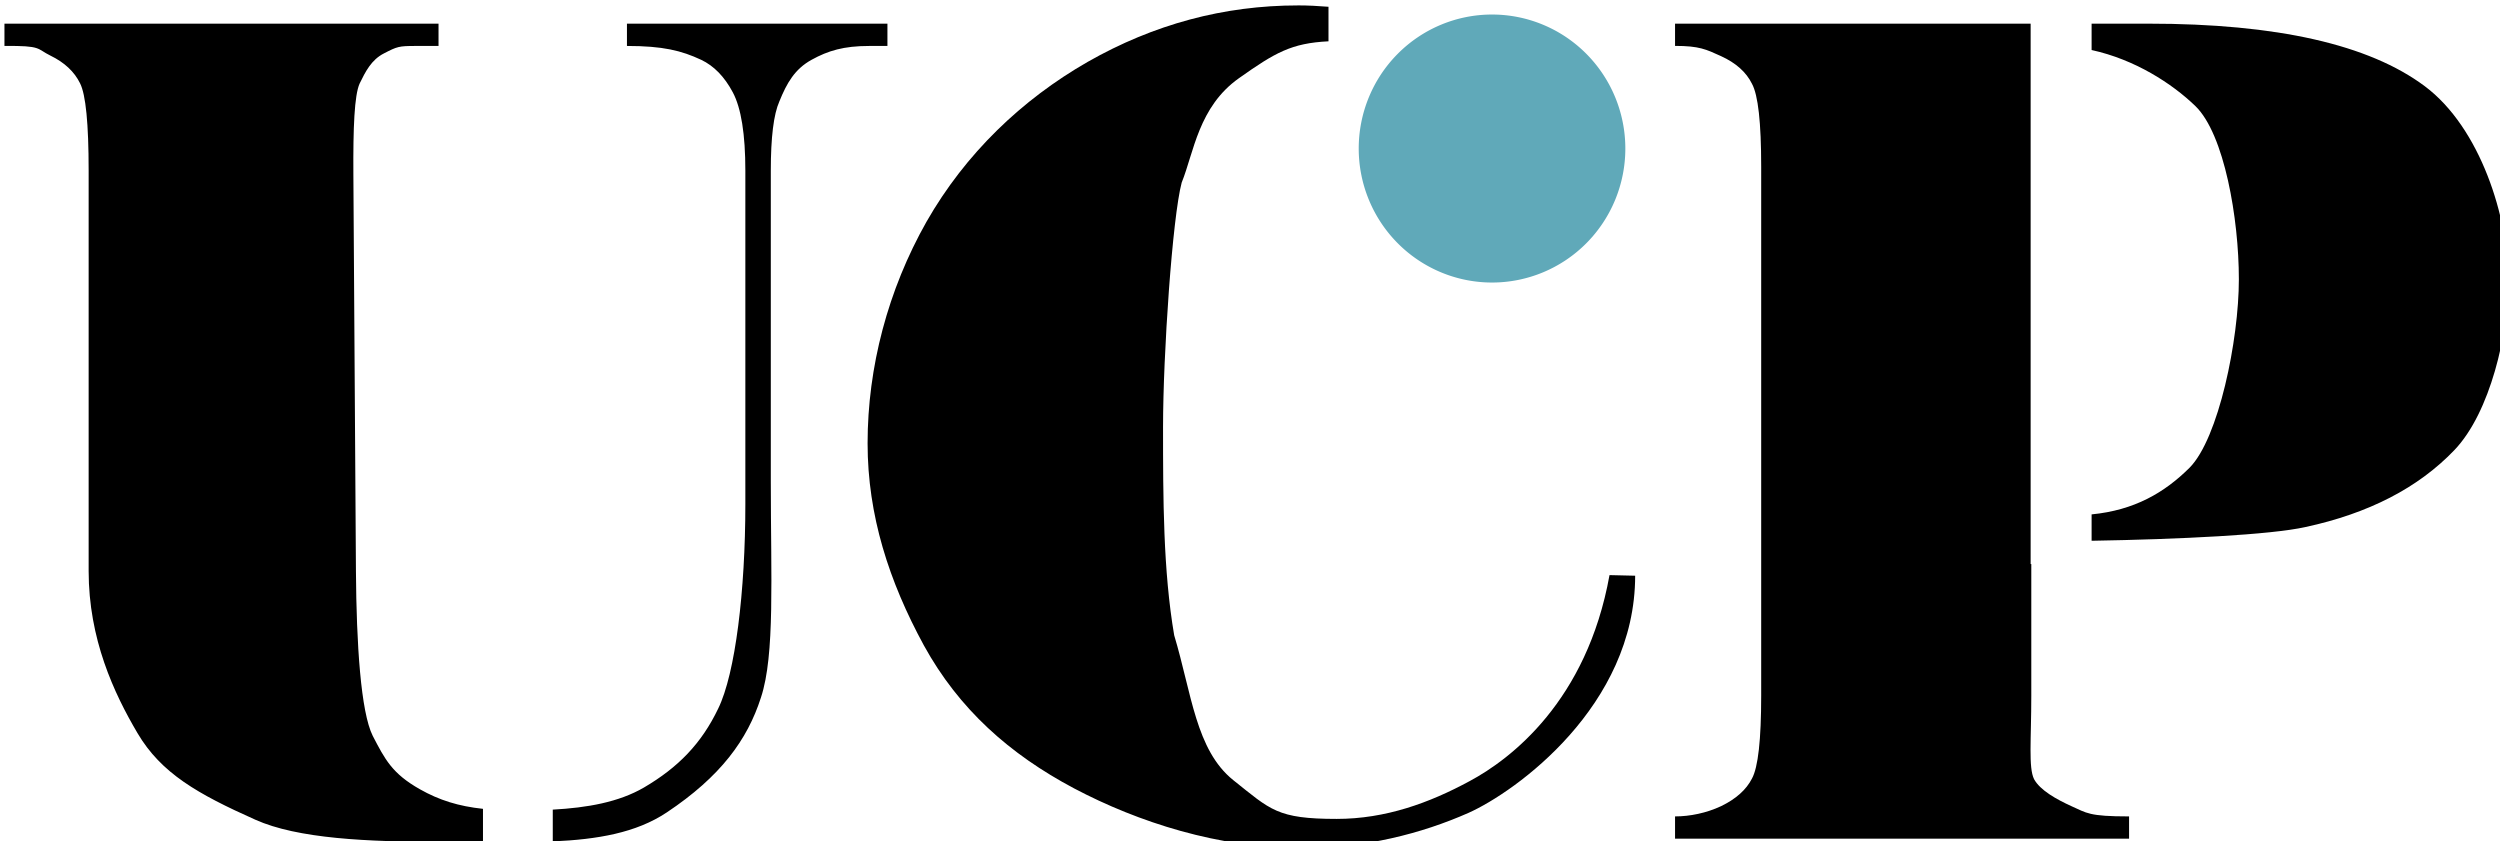
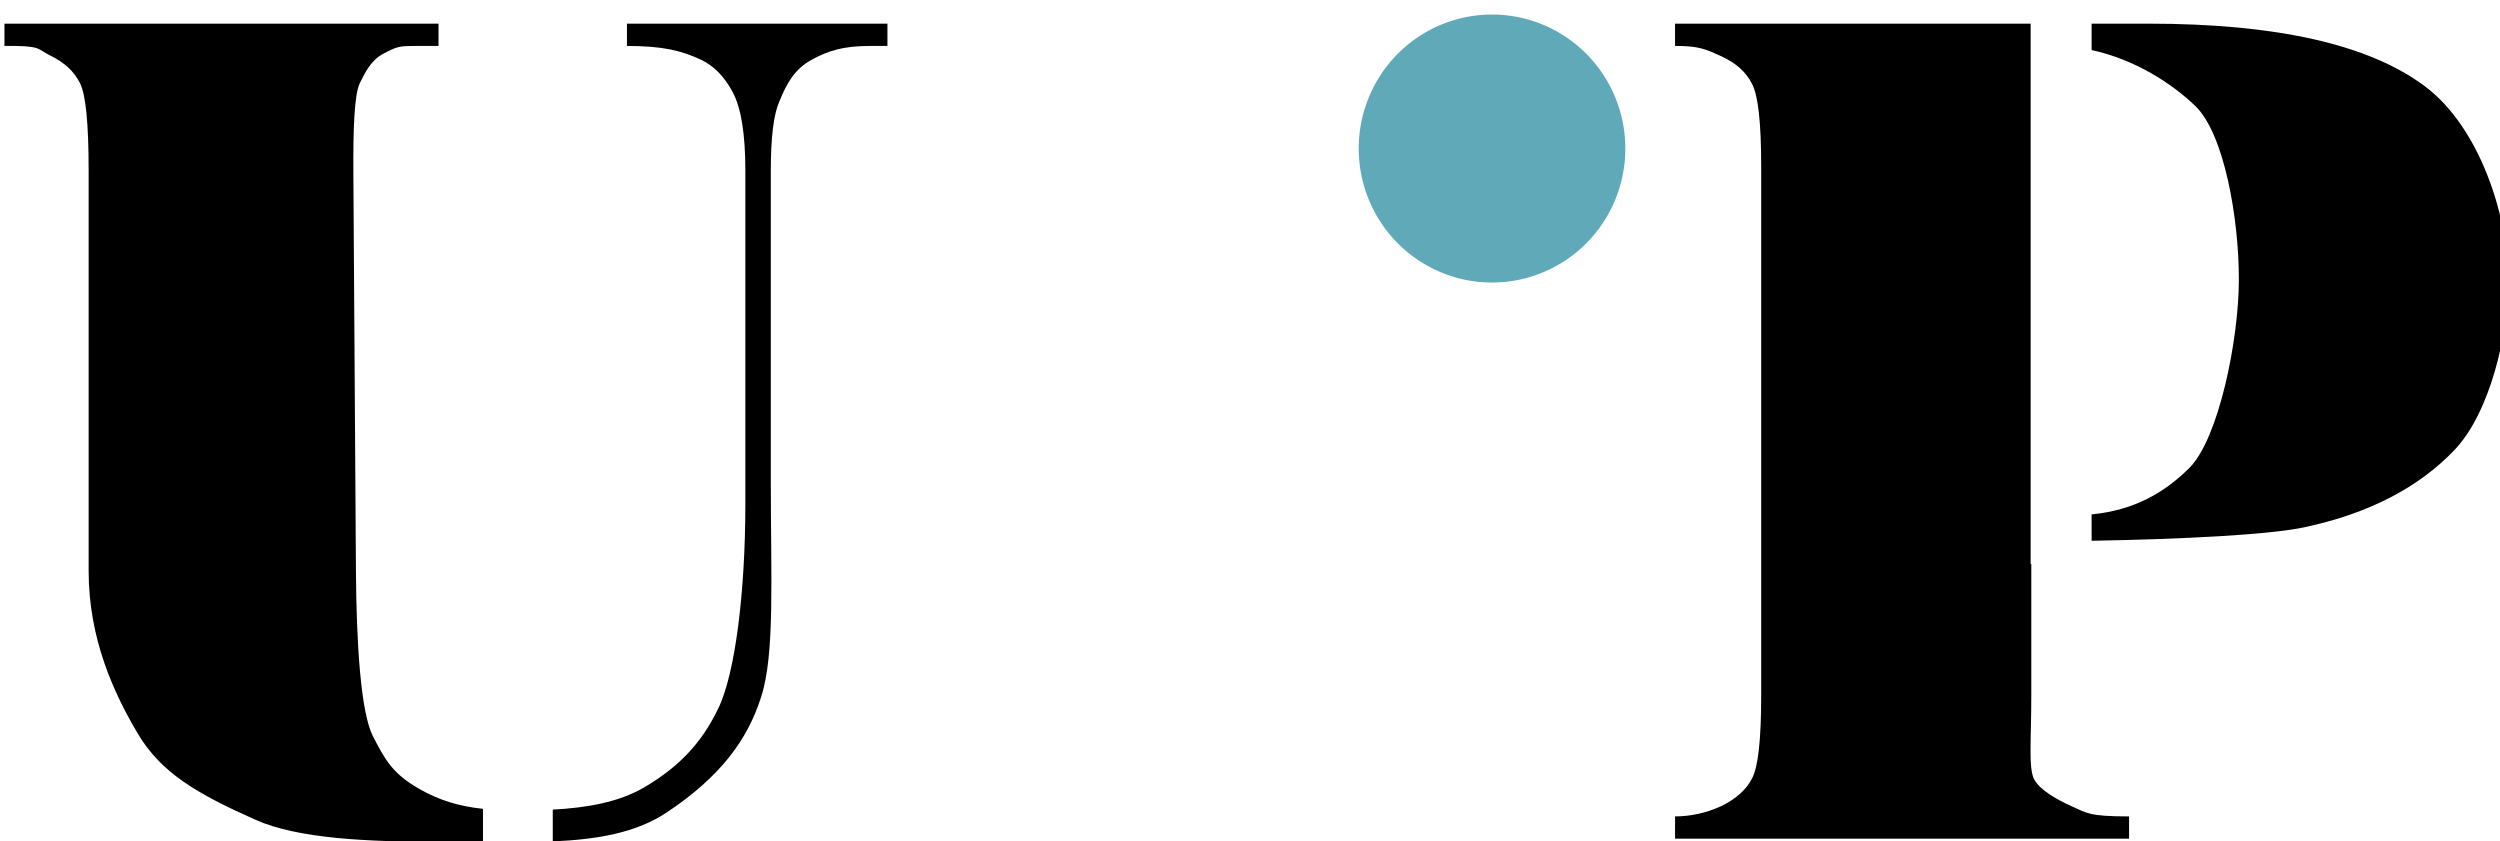
<svg xmlns="http://www.w3.org/2000/svg" xmlns:ns1="http://www.inkscape.org/namespaces/inkscape" xmlns:ns2="http://sodipodi.sourceforge.net/DTD/sodipodi-0.dtd" width="786.104mm" height="264.583mm" viewBox="0 0 786.104 264.583" version="1.1" id="svg8" ns1:version="0.92.4 (5da689c313, 2019-01-14)" ns2:docname="Official UCP.svg">
  <defs id="defs2" />
  <ns2:namedview id="base" pagecolor="#ffffff" bordercolor="#666666" borderopacity="1.0" ns1:pageopacity="0.0" ns1:pageshadow="2" ns1:zoom="0.24748737" ns1:cx="301.5399" ns1:cy="-366.07402" ns1:document-units="mm" ns1:current-layer="layer1" showgrid="false" fit-margin-top="0" fit-margin-left="0" fit-margin-right="0" fit-margin-bottom="0" ns1:window-width="1920" ns1:window-height="1017" ns1:window-x="-8" ns1:window-y="-8" ns1:window-maximized="1" />
  <g ns1:label="Layer 1" ns1:groupmode="layer" id="layer1" transform="translate(-64.885,187.887)">
    <g id="g885" transform="matrix(13.636,0,0,13.636,-819.878,-1265.239)" style="fill:#000000">
      <path id="path836" transform="scale(0.265)" d="m 245.234,300.201 v 1.941 c 3.288,-0.035 2.777,0.245 4,0.84 1.223,0.595 2.083,1.398 2.58,2.412 0.497,0.979 0.746,3.516 0.746,7.607 v 34.83 c 0,5.91 2.19,10.614 4.254,14.111 2.064,3.497 5.244,5.293 10.252,7.531 3.67,1.644 9.672,1.93 16.4,1.93 1.189,0 2.281,0.011 3.408,0.021 v -2.898 c -2.122,-0.227 -3.802,-0.748 -5.498,-1.709 -2.408,-1.364 -3.027,-2.585 -4.098,-4.648 -1.032,-2.063 -1.418,-7.973 -1.459,-14.338 l -0.223,-34.518 c -0.026,-4.057 0.086,-6.888 0.545,-7.902 0.497,-1.014 1.011,-2.064 2.119,-2.623 1.147,-0.595 1.297,-0.646 2.738,-0.646 h 2.008 v -1.941 z m 54.168,0 v 1.941 c 3.135,0 4.741,0.403 6.461,1.207 1.109,0.525 2.026,1.468 2.752,2.832 0.726,1.364 1.09,3.638 1.09,6.82 v 29.008 c 0,7.554 -0.87,14.747 -2.361,17.789 -1.453,3.042 -3.481,5.125 -6.463,6.873 -2.196,1.278 -4.937,1.76 -7.934,1.924 v 2.766 c 3.887,-0.172 7.248,-0.74 9.926,-2.527 4.664,-3.112 7.008,-6.299 8.193,-10.006 1.223,-3.707 0.854,-10.454 0.854,-18.812 v -27.014 c 0,-2.903 0.247,-4.914 0.744,-6.033 0.65,-1.609 1.344,-2.815 2.797,-3.619 1.453,-0.804 2.823,-1.207 5.002,-1.207 h 1.605 v -1.941 z" style="font-style:normal;font-variant:normal;font-weight:bold;font-stretch:normal;font-size:29.355px;line-height:1.25;font-family:'Times New Roman';-inkscape-font-specification:'Times New Roman, Bold';letter-spacing:0px;word-spacing:0px;opacity:1;fill:#000000;fill-opacity:1;stroke:none;stroke-width:2.808" ns1:connector-curvature="0" />
      <path id="path840" transform="scale(0.265)" d="m 390.605,300.201 v 1.936 c 2.103,0 2.698,0.296 3.998,0.889 1.3,0.593 2.198,1.395 2.695,2.406 0.535,0.976 0.803,3.381 0.803,7.217 v 46.025 c 0,3.835 -0.268,6.241 -0.803,7.217 -0.497,0.976 -1.396,1.779 -2.695,2.406 -1.262,0.593 -2.709,0.889 -3.998,0.889 v 1.936 h 39.508 v -1.936 c -3.517,0 -3.672,-0.296 -5.01,-0.889 -1.3,-0.593 -2.723,-1.377 -3.258,-2.354 -0.497,-1.011 -0.24,-3.434 -0.24,-7.27 v -11.445 h -0.057 v -47.027 z m 36.248,0 v 2.295 c 3.779,0.826 7.009,2.921 9.031,4.877 2.523,2.441 3.783,9.809 3.783,15.074 0,5.3 -1.766,13.851 -4.289,16.396 -2.193,2.182 -4.815,3.7 -8.525,4.061 v 2.295 c 7.629,-0.128 15.603,-0.517 18.609,-1.195 5.505,-1.185 9.824,-3.418 12.959,-6.695 3.135,-3.277 4.701,-10.163 4.701,-14.766 0,-5.439 -2.426,-13.276 -7.281,-16.902 -4.855,-3.626 -12.865,-5.439 -24.027,-5.439 z" style="font-style:normal;font-variant:normal;font-weight:bold;font-stretch:normal;font-size:29.355px;line-height:1.25;font-family:'Times New Roman';-inkscape-font-specification:'Times New Roman, Bold';letter-spacing:0px;word-spacing:0px;opacity:1;fill:#000000;fill-opacity:1;stroke:none;stroke-width:2.804" ns1:connector-curvature="0" />
      <g id="g878" style="fill:#000000">
-         <path style="font-style:normal;font-variant:normal;font-weight:bold;font-stretch:normal;font-size:29.355px;line-height:1.25;font-family:'Times New Roman';-inkscape-font-specification:'Times New Roman, Bold';letter-spacing:0px;word-spacing:0px;opacity:1;fill:#000000;fill-opacity:1;stroke:none;stroke-width:2.587" d="m 357.797,298.615 c -6.451,0 -12.552,1.638 -18.305,4.914 -5.719,3.276 -10.632,7.971 -14.023,13.908 -3.359,5.937 -5.127,12.662 -5.127,19.281 0,6.278 1.869,12.02 4.895,17.582 3.059,5.562 7.472,9.471 13.059,12.439 5.62,2.969 12.618,5.211 19.834,5.211 5.487,0 10.408,-1.262 14.498,-3.07 4.123,-1.843 14.506,-9.31 14.506,-20.639 l -2.232,-0.053 c -1.968,10.957 -8.59,16.003 -12.148,17.914 -3.525,1.911 -7.337,3.301 -11.594,3.301 -5.187,0 -5.743,-0.784 -9.002,-3.377 -3.259,-2.627 -3.607,-7.519 -5.137,-12.604 -0.961,-5.623 -0.969,-11.911 -0.969,-18.121 0,-6.313 0.815,-18.257 1.623,-21.273 1.058,-2.613 1.458,-6.589 4.982,-9.08 3.133,-2.214 4.551,-3.05 7.791,-3.209 v -3.006 c -0.891,-0.071 -1.777,-0.119 -2.65,-0.119 z" transform="scale(0.265)" id="path838" ns1:connector-curvature="0" />
        <path style="opacity:1;fill:#60a9b9;fill-opacity:1;stroke:none;stroke-width:0.1;stroke-opacity:1" d="m 102.364,82.433 a 3.074,3.09 0 0 1 -3.074,3.09 3.074,3.09 0 0 1 -3.074,-3.09 3.074,3.09 0 0 1 3.074,-3.09 3.074,3.09 0 0 1 3.074,3.09 z" id="path850" ns1:connector-curvature="0" />
      </g>
    </g>
  </g>
</svg>